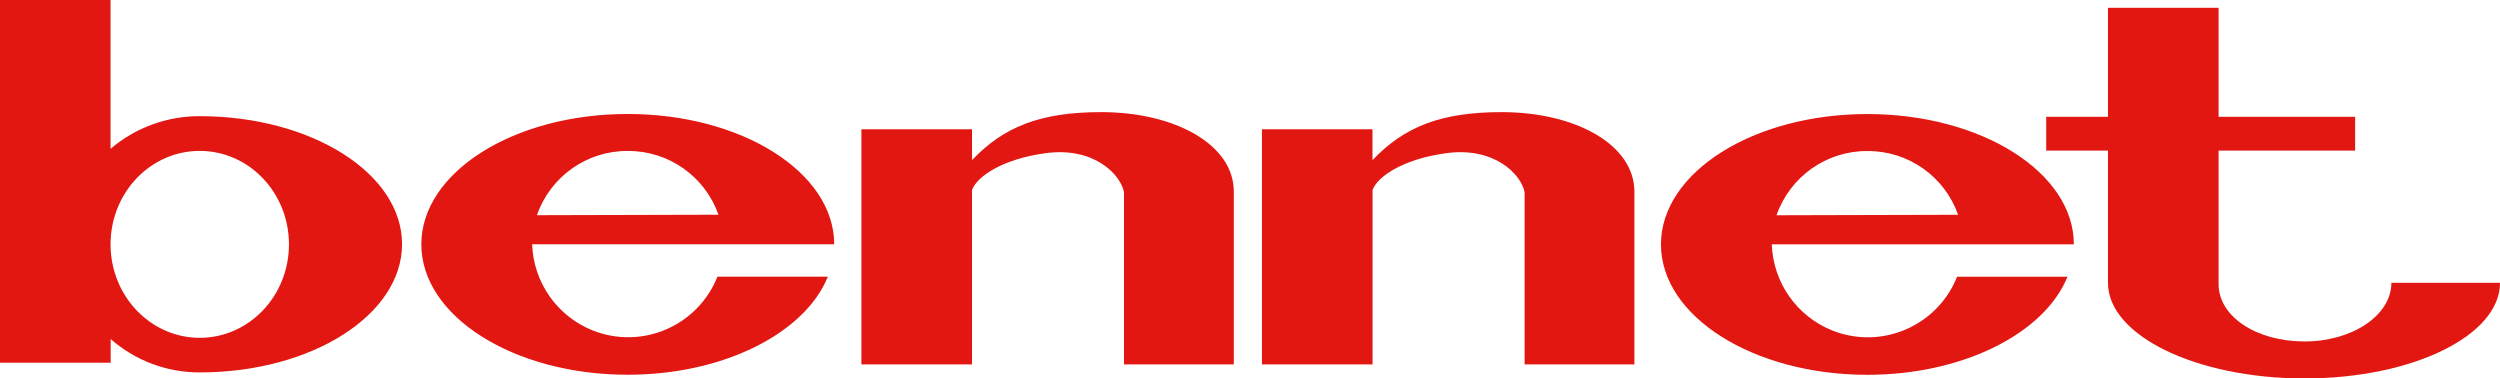
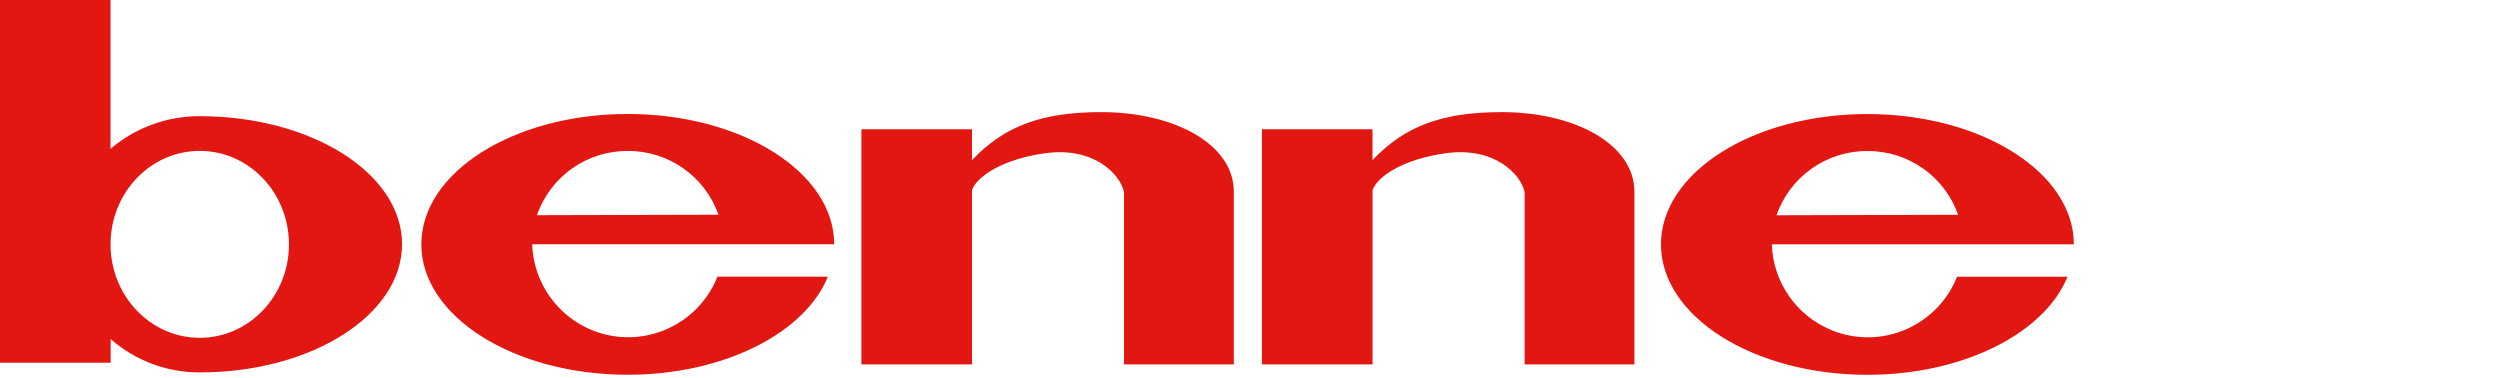
<svg xmlns="http://www.w3.org/2000/svg" id="Layer_1" viewBox="0 0 364.32 55.15">
  <defs>
    <style>.cls-1{fill:#e21712;}</style>
  </defs>
  <path class="cls-1" d="m29.11,16.93c-4.76-.02-9.38,1.67-13,4.76V0H0v52.86h16.13v-3.45c3.59,3.15,8.22,4.88,13,4.86,16.27,0,29.46-8.37,29.46-18.69s-13.21-18.65-29.48-18.65Zm0,32.3c-7.17,0-13-6.1-13-13.62s5.81-13.62,13-13.62,13,6.1,13,13.62-5.82,13.62-13,13.62Zm92.46-13.62c0-10.49-13.47-19-30.09-19s-30.08,8.51-30.08,19,13.47,19,30.08,19c14,0,25.84-6.08,29.16-14.29h-16.09c-2.86,7.18-11,10.69-18.18,7.83-5.17-2.06-8.63-6.99-8.82-12.55h44.02Zm-30.09-13.61c5.94-.04,11.25,3.69,13.22,9.29l-26.45.07c1.95-5.63,7.27-9.4,13.23-9.36Zm210.74,13.62c0-10.49-13.47-19-30.09-19s-30.08,8.51-30.08,19,13.47,19,30.08,19c14,0,25.84-6.08,29.16-14.29h-16.09c-2.86,7.18-11,10.69-18.18,7.83-5.17-2.06-8.63-6.99-8.82-12.55h44.02Zm-30.09-13.61c5.94-.04,11.25,3.69,13.22,9.29l-26.46.07c1.96-5.63,7.28-9.39,13.24-9.36Zm-111.67-5.67c-8.84,0-14.21,2.14-18.81,7v-4.5h-16.12v34.26h16.12v-25.42c.75-2,4.5-4.52,10.75-5.36,7-.95,10.9,3.09,11.4,5.7v25.08h16v-25.16c.03-6.82-8.49-11.6-19.34-11.6Zm58.37,0c-8.85,0-14.21,2.14-18.82,7v-4.5h-16.11v34.26h16.12v-25.42c.75-2,4.51-4.52,10.76-5.36,7-.95,10.9,3.09,11.4,5.7v25.08h16v-25.16c0-6.82-8.5-11.6-19.35-11.6h0Z" />
-   <path class="cls-1" d="m348.49,41.21c0,4.73-5.67,8.55-12.67,8.55s-12.51-3.63-12.51-8.35v-19.46h19.9v-4.93h-19.9V1.14h-16.12v15.88h-9v4.93h9v19.26c0,7.7,12.89,13.94,28.63,13.94s28.5-6.24,28.5-13.94h-15.83Z" />
</svg>